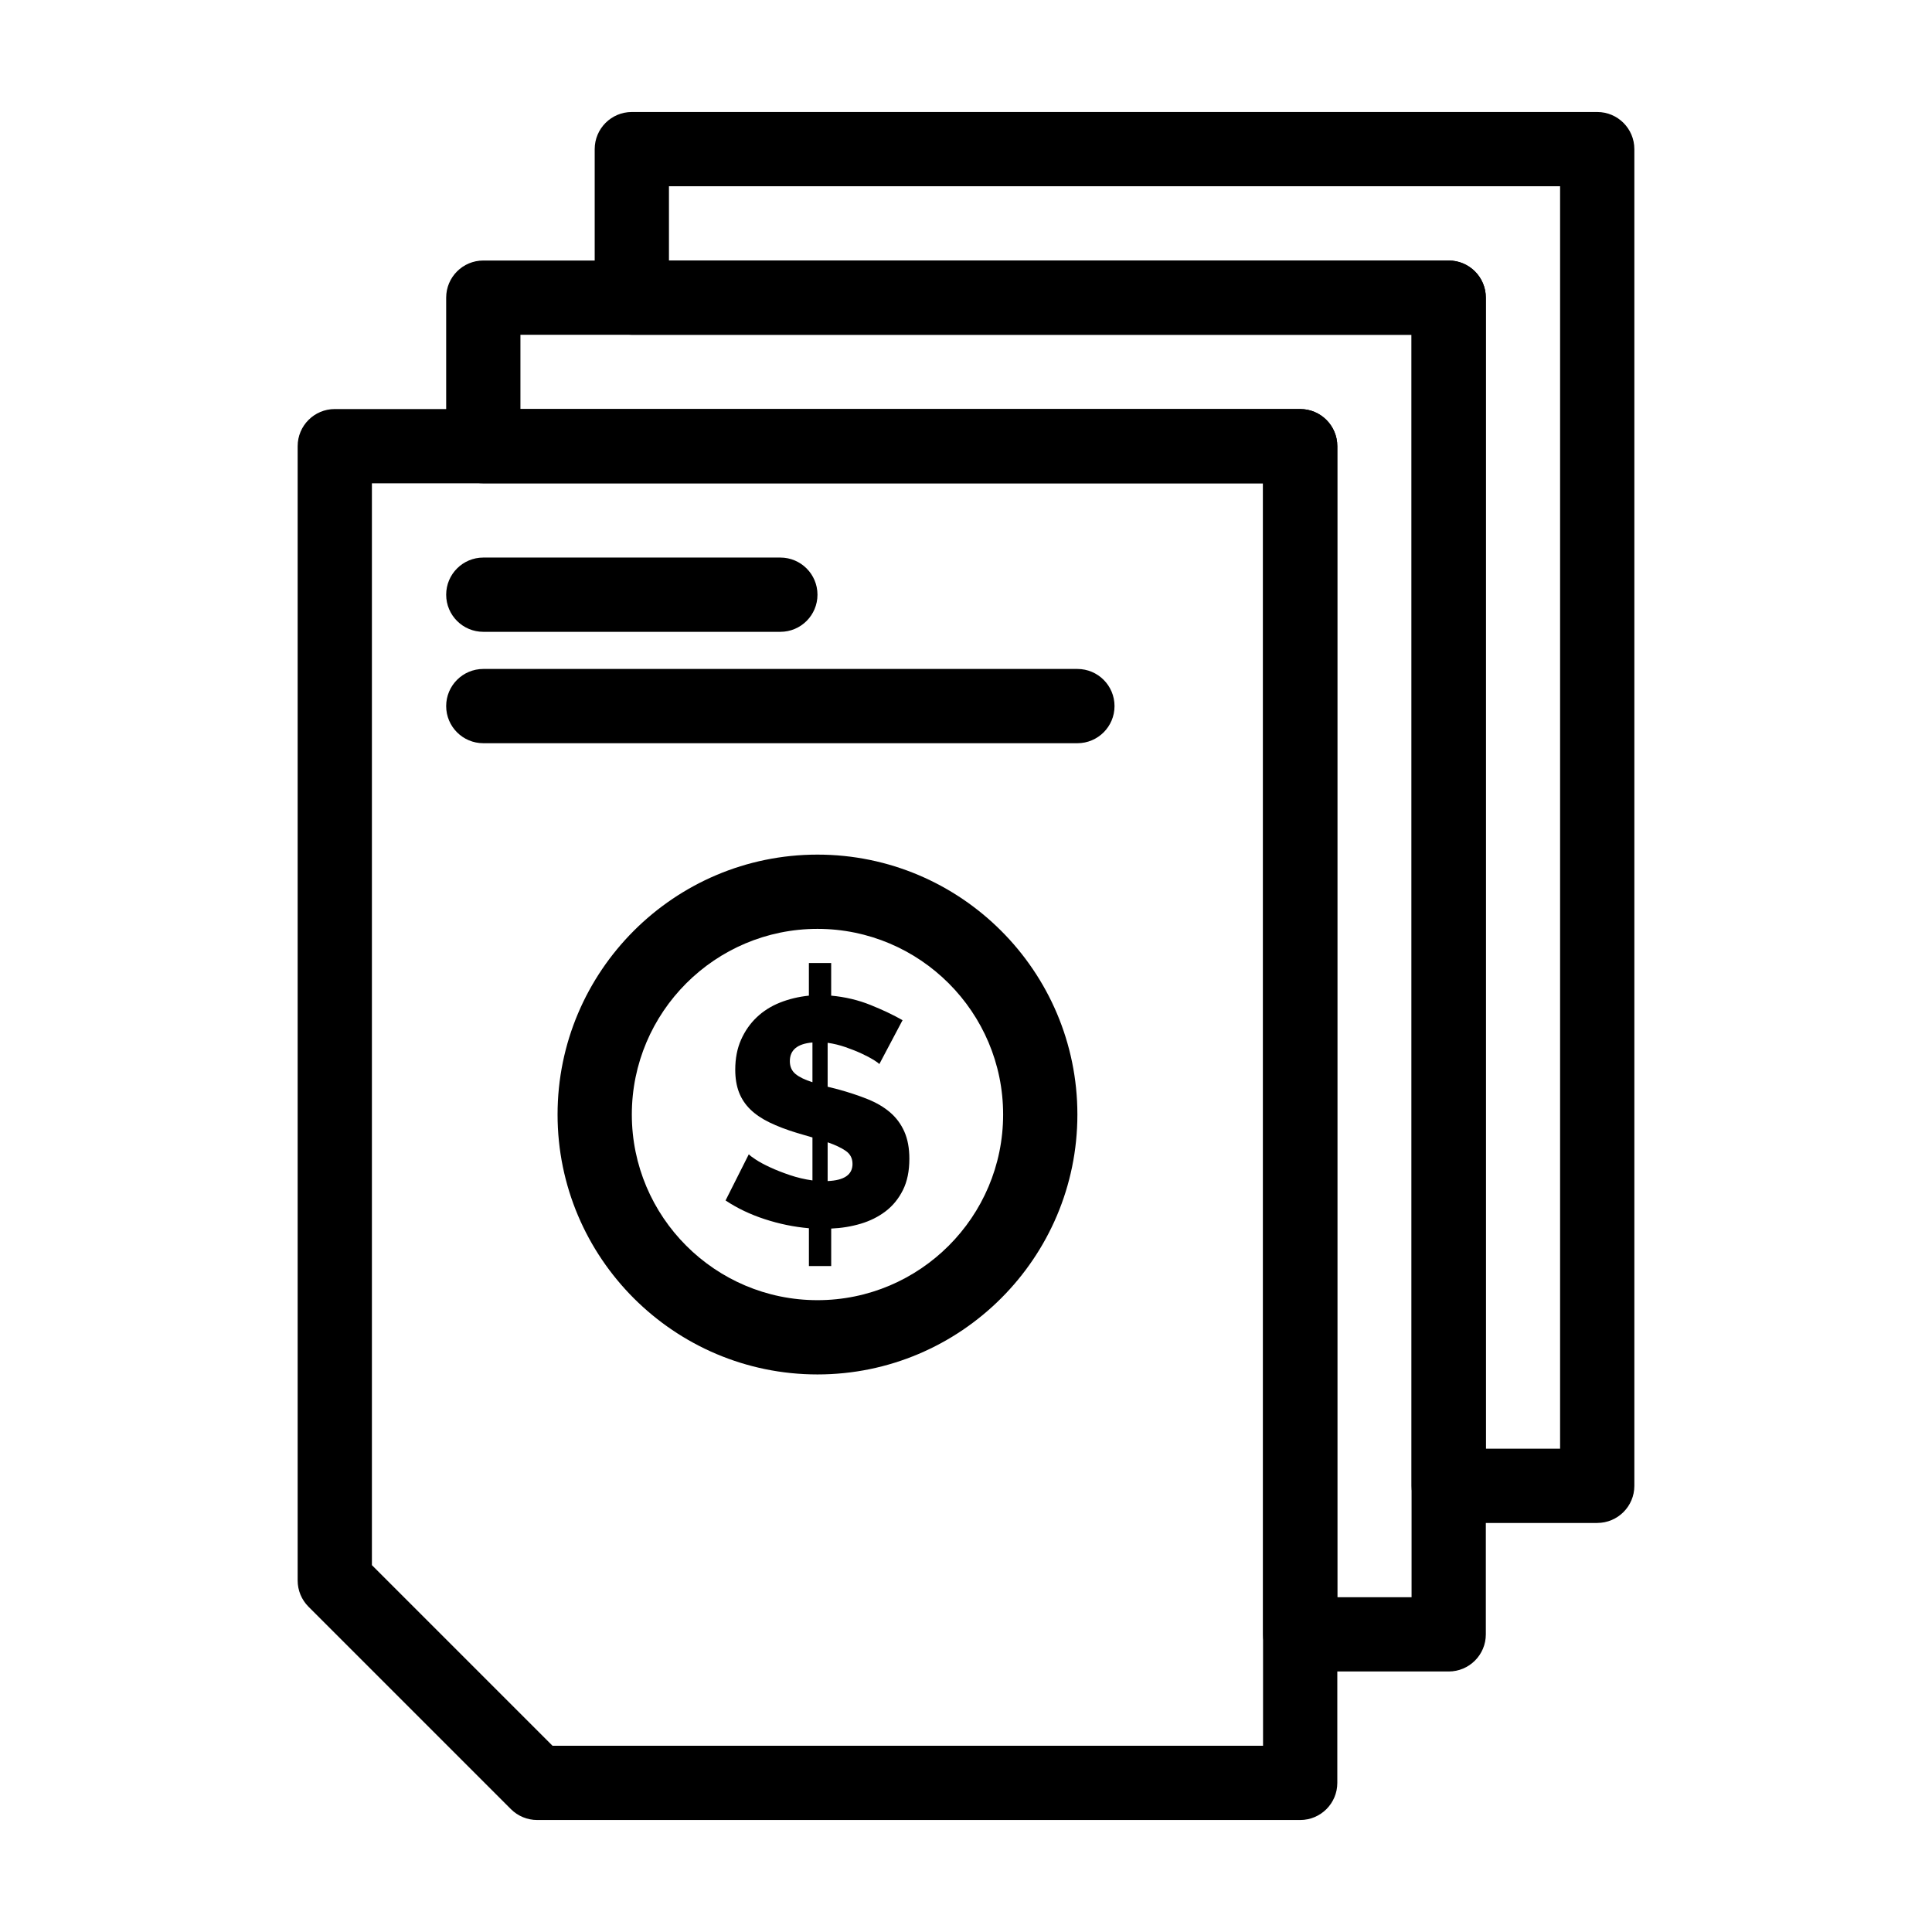
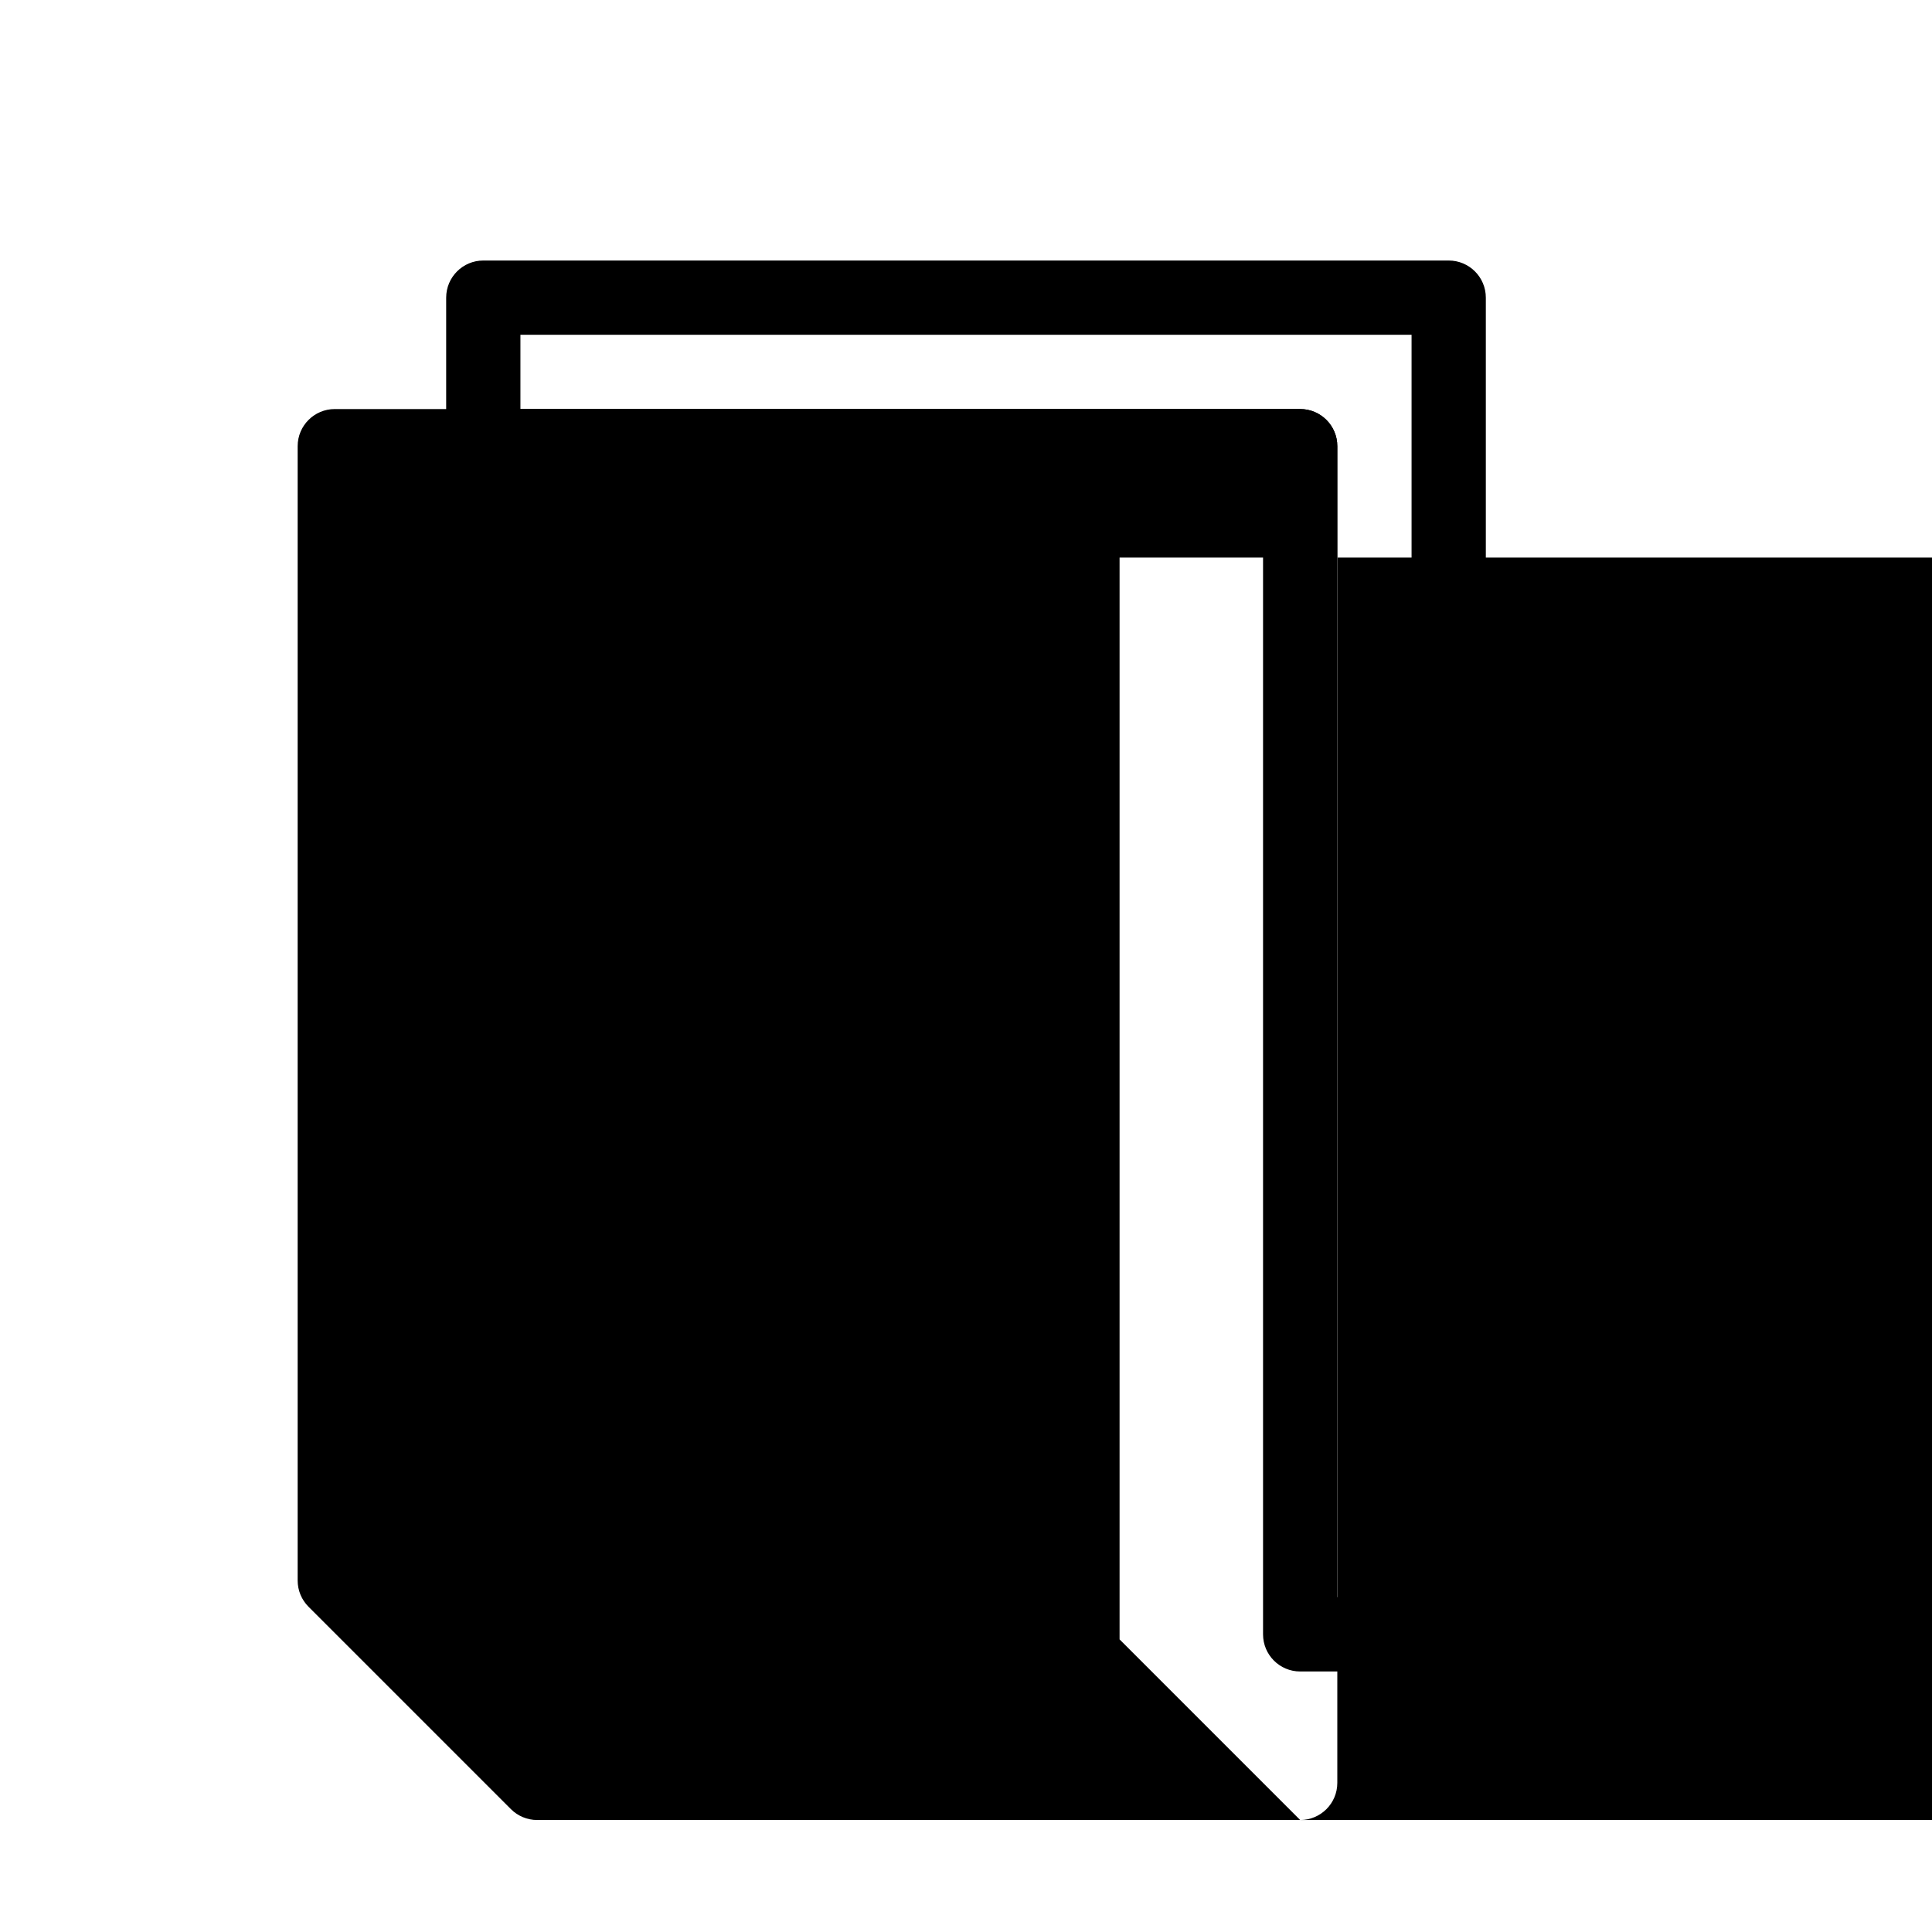
<svg xmlns="http://www.w3.org/2000/svg" fill="#000000" width="800px" height="800px" version="1.1" viewBox="144 144 512 512">
  <g>
    <path d="m527.92 586.96h-39.359c-5.434 0-9.84-4.406-9.84-9.84v-305.04h-206.64c-5.434 0-9.84-4.406-9.84-9.84v-39.359c0-5.434 4.406-9.84 9.84-9.84h255.84c5.434 0 9.84 4.406 9.84 9.84v354.24c0 5.43-4.406 9.84-9.84 9.84zm-29.52-19.684h19.68v-334.56h-236.16v19.68h206.64c5.434 0 9.84 4.406 9.84 9.84z" />
-     <path d="m567.28 547.6h-39.359c-5.434 0-9.84-4.406-9.84-9.84v-305.04h-206.64c-5.434 0-9.84-4.406-9.84-9.84v-39.359c0-5.434 4.406-9.84 9.84-9.84h255.84c5.434 0 9.84 4.406 9.84 9.84v354.24c0 5.43-4.406 9.836-9.84 9.836zm-29.52-19.68h19.68v-334.56h-236.16v19.68h206.64c5.434 0 9.84 4.406 9.84 9.84z" />
-     <path d="m488.56 626.32h-202.21c-2.609 0-5.113-1.039-6.957-2.883l-53.629-53.629c-1.848-1.844-2.883-4.348-2.883-6.957v-300.61c0-5.434 4.406-9.84 9.84-9.84h255.84c5.434 0 9.84 4.406 9.84 9.84v354.24c0 5.434-4.406 9.84-9.84 9.84zm-198.14-19.68h188.3v-334.56h-236.16v286.7z" />
+     <path d="m488.56 626.32h-202.21c-2.609 0-5.113-1.039-6.957-2.883l-53.629-53.629c-1.848-1.844-2.883-4.348-2.883-6.957v-300.61c0-5.434 4.406-9.84 9.84-9.84h255.84c5.434 0 9.84 4.406 9.84 9.84v354.24c0 5.434-4.406 9.84-9.84 9.84zh188.3v-334.56h-236.16v286.7z" />
    <path d="m360.64 508.24c-37.98 0-68.879-30.898-68.879-68.879s30.898-68.879 68.879-68.879 68.879 30.898 68.879 68.879c0.004 37.98-30.898 68.879-68.879 68.879zm0-118.08c-27.129 0-49.199 22.07-49.199 49.199s22.07 49.199 49.199 49.199c27.129 0 49.199-22.07 49.199-49.199 0.004-27.129-22.07-49.199-49.199-49.199z" />
-     <path d="m350.8 311.44h-78.719c-5.434 0-9.84-4.406-9.84-9.84s4.406-9.84 9.84-9.84h78.719c5.434 0 9.84 4.406 9.84 9.84s-4.402 9.84-9.84 9.84z" />
    <path d="m429.52 340.96h-157.44c-5.434 0-9.84-4.406-9.84-9.84 0-5.434 4.406-9.84 9.84-9.84h157.44c5.434 0 9.84 4.406 9.84 9.84 0 5.438-4.406 9.84-9.84 9.84z" />
-     <path d="m377.03 426c-0.172-0.227-0.672-0.598-1.496-1.113-0.828-0.512-1.883-1.07-3.168-1.668-1.285-0.598-2.711-1.168-4.281-1.711-1.57-0.543-3.152-0.926-4.75-1.156v11.645l2.738 0.684c2.91 0.801 5.535 1.668 7.875 2.613 2.34 0.941 4.324 2.113 5.949 3.508 1.629 1.398 2.883 3.098 3.766 5.094 0.883 2 1.328 4.394 1.328 7.191 0 3.254-0.57 6.023-1.711 8.305s-2.668 4.152-4.578 5.609c-1.914 1.457-4.109 2.555-6.594 3.297-2.484 0.738-5.094 1.168-7.832 1.285v9.93h-5.906v-10.016c-3.938-0.344-7.832-1.141-11.688-2.398-3.852-1.254-7.32-2.91-10.402-4.965l6.164-12.242c0.227 0.285 0.84 0.758 1.84 1.41 0.996 0.66 2.269 1.34 3.809 2.055s3.281 1.398 5.223 2.055 3.938 1.129 5.992 1.414v-11.387l-4.109-1.199c-2.797-0.855-5.223-1.781-7.277-2.781-2.055-0.996-3.754-2.152-5.094-3.465s-2.34-2.824-2.996-4.539c-0.656-1.711-0.984-3.707-0.984-5.992 0-2.965 0.512-5.606 1.539-7.918 1.027-2.312 2.41-4.293 4.152-5.949 1.738-1.656 3.793-2.953 6.164-3.898 2.367-0.941 4.922-1.555 7.66-1.84v-8.645h5.906v8.645c3.711 0.34 7.191 1.168 10.445 2.481s6.078 2.652 8.473 4.023zm-23.711-0.77c0 1.426 0.5 2.555 1.496 3.383 0.996 0.828 2.496 1.555 4.492 2.184v-10.531c-3.992 0.34-5.988 1.996-5.988 4.965zm16.605 27.223c0-1.484-0.598-2.641-1.797-3.465-1.199-0.828-2.797-1.582-4.793-2.269v10.273c4.394-0.172 6.59-1.688 6.59-4.539z" />
  </g>
</svg>